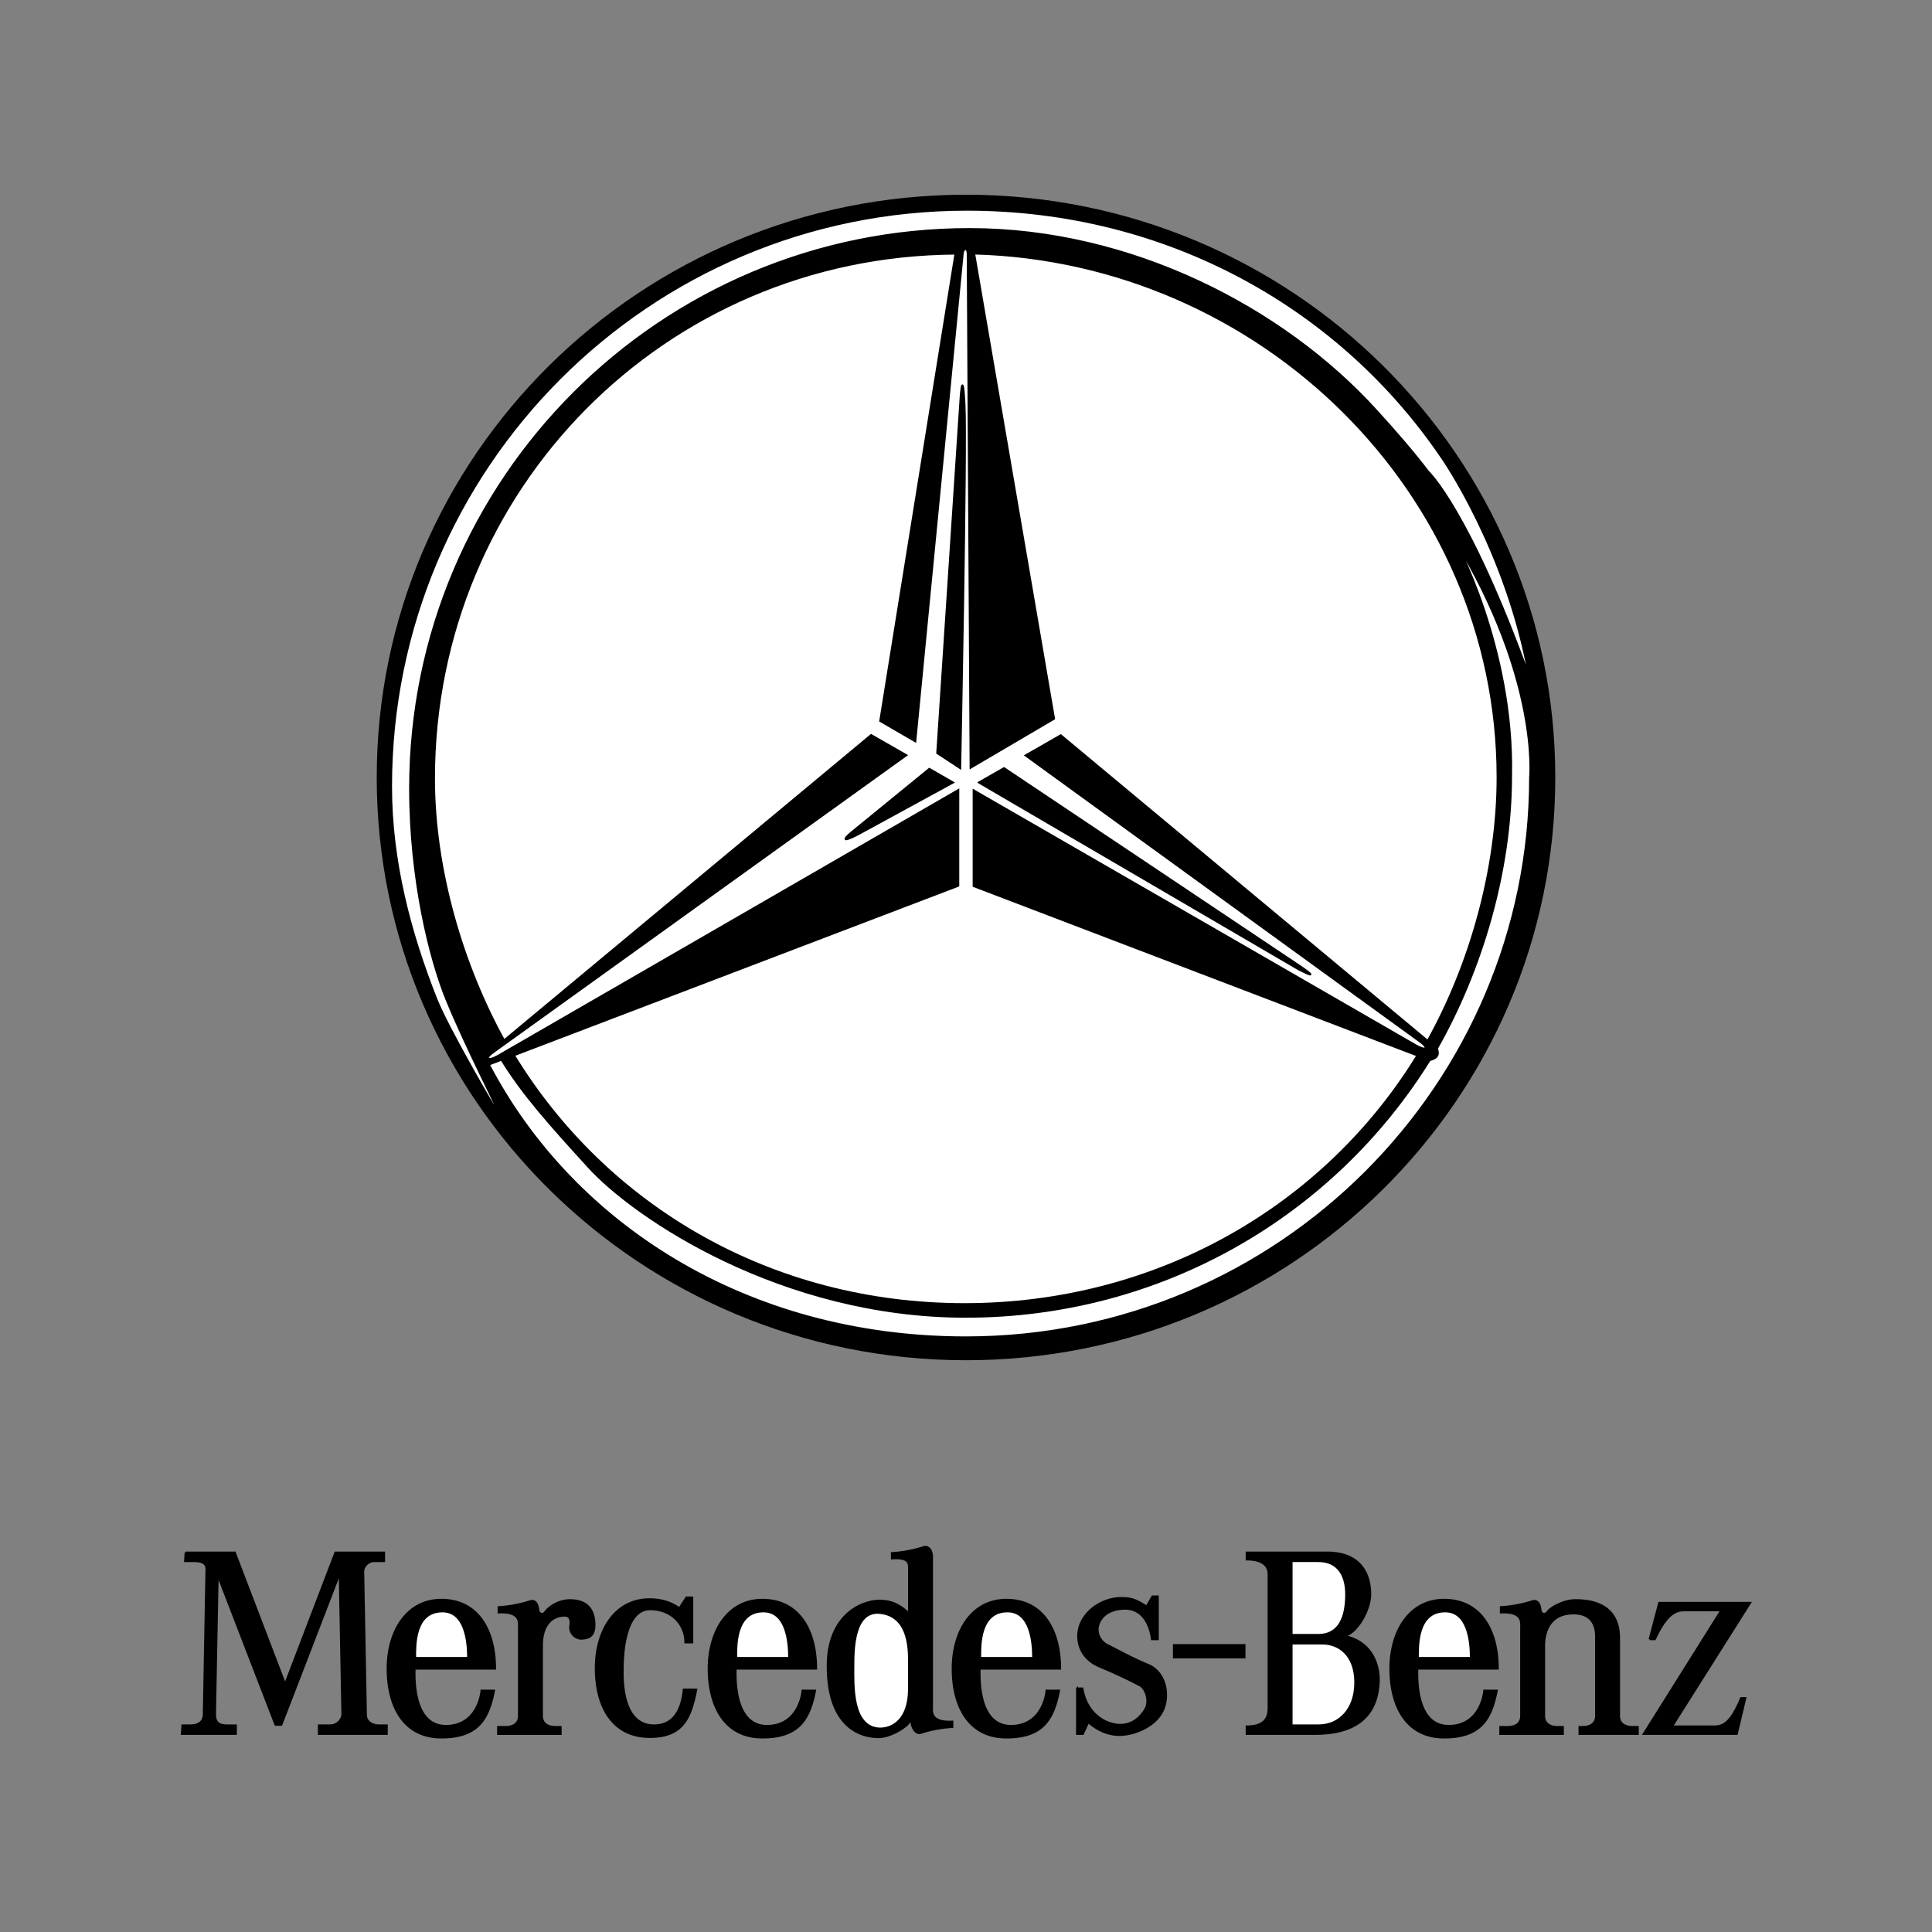
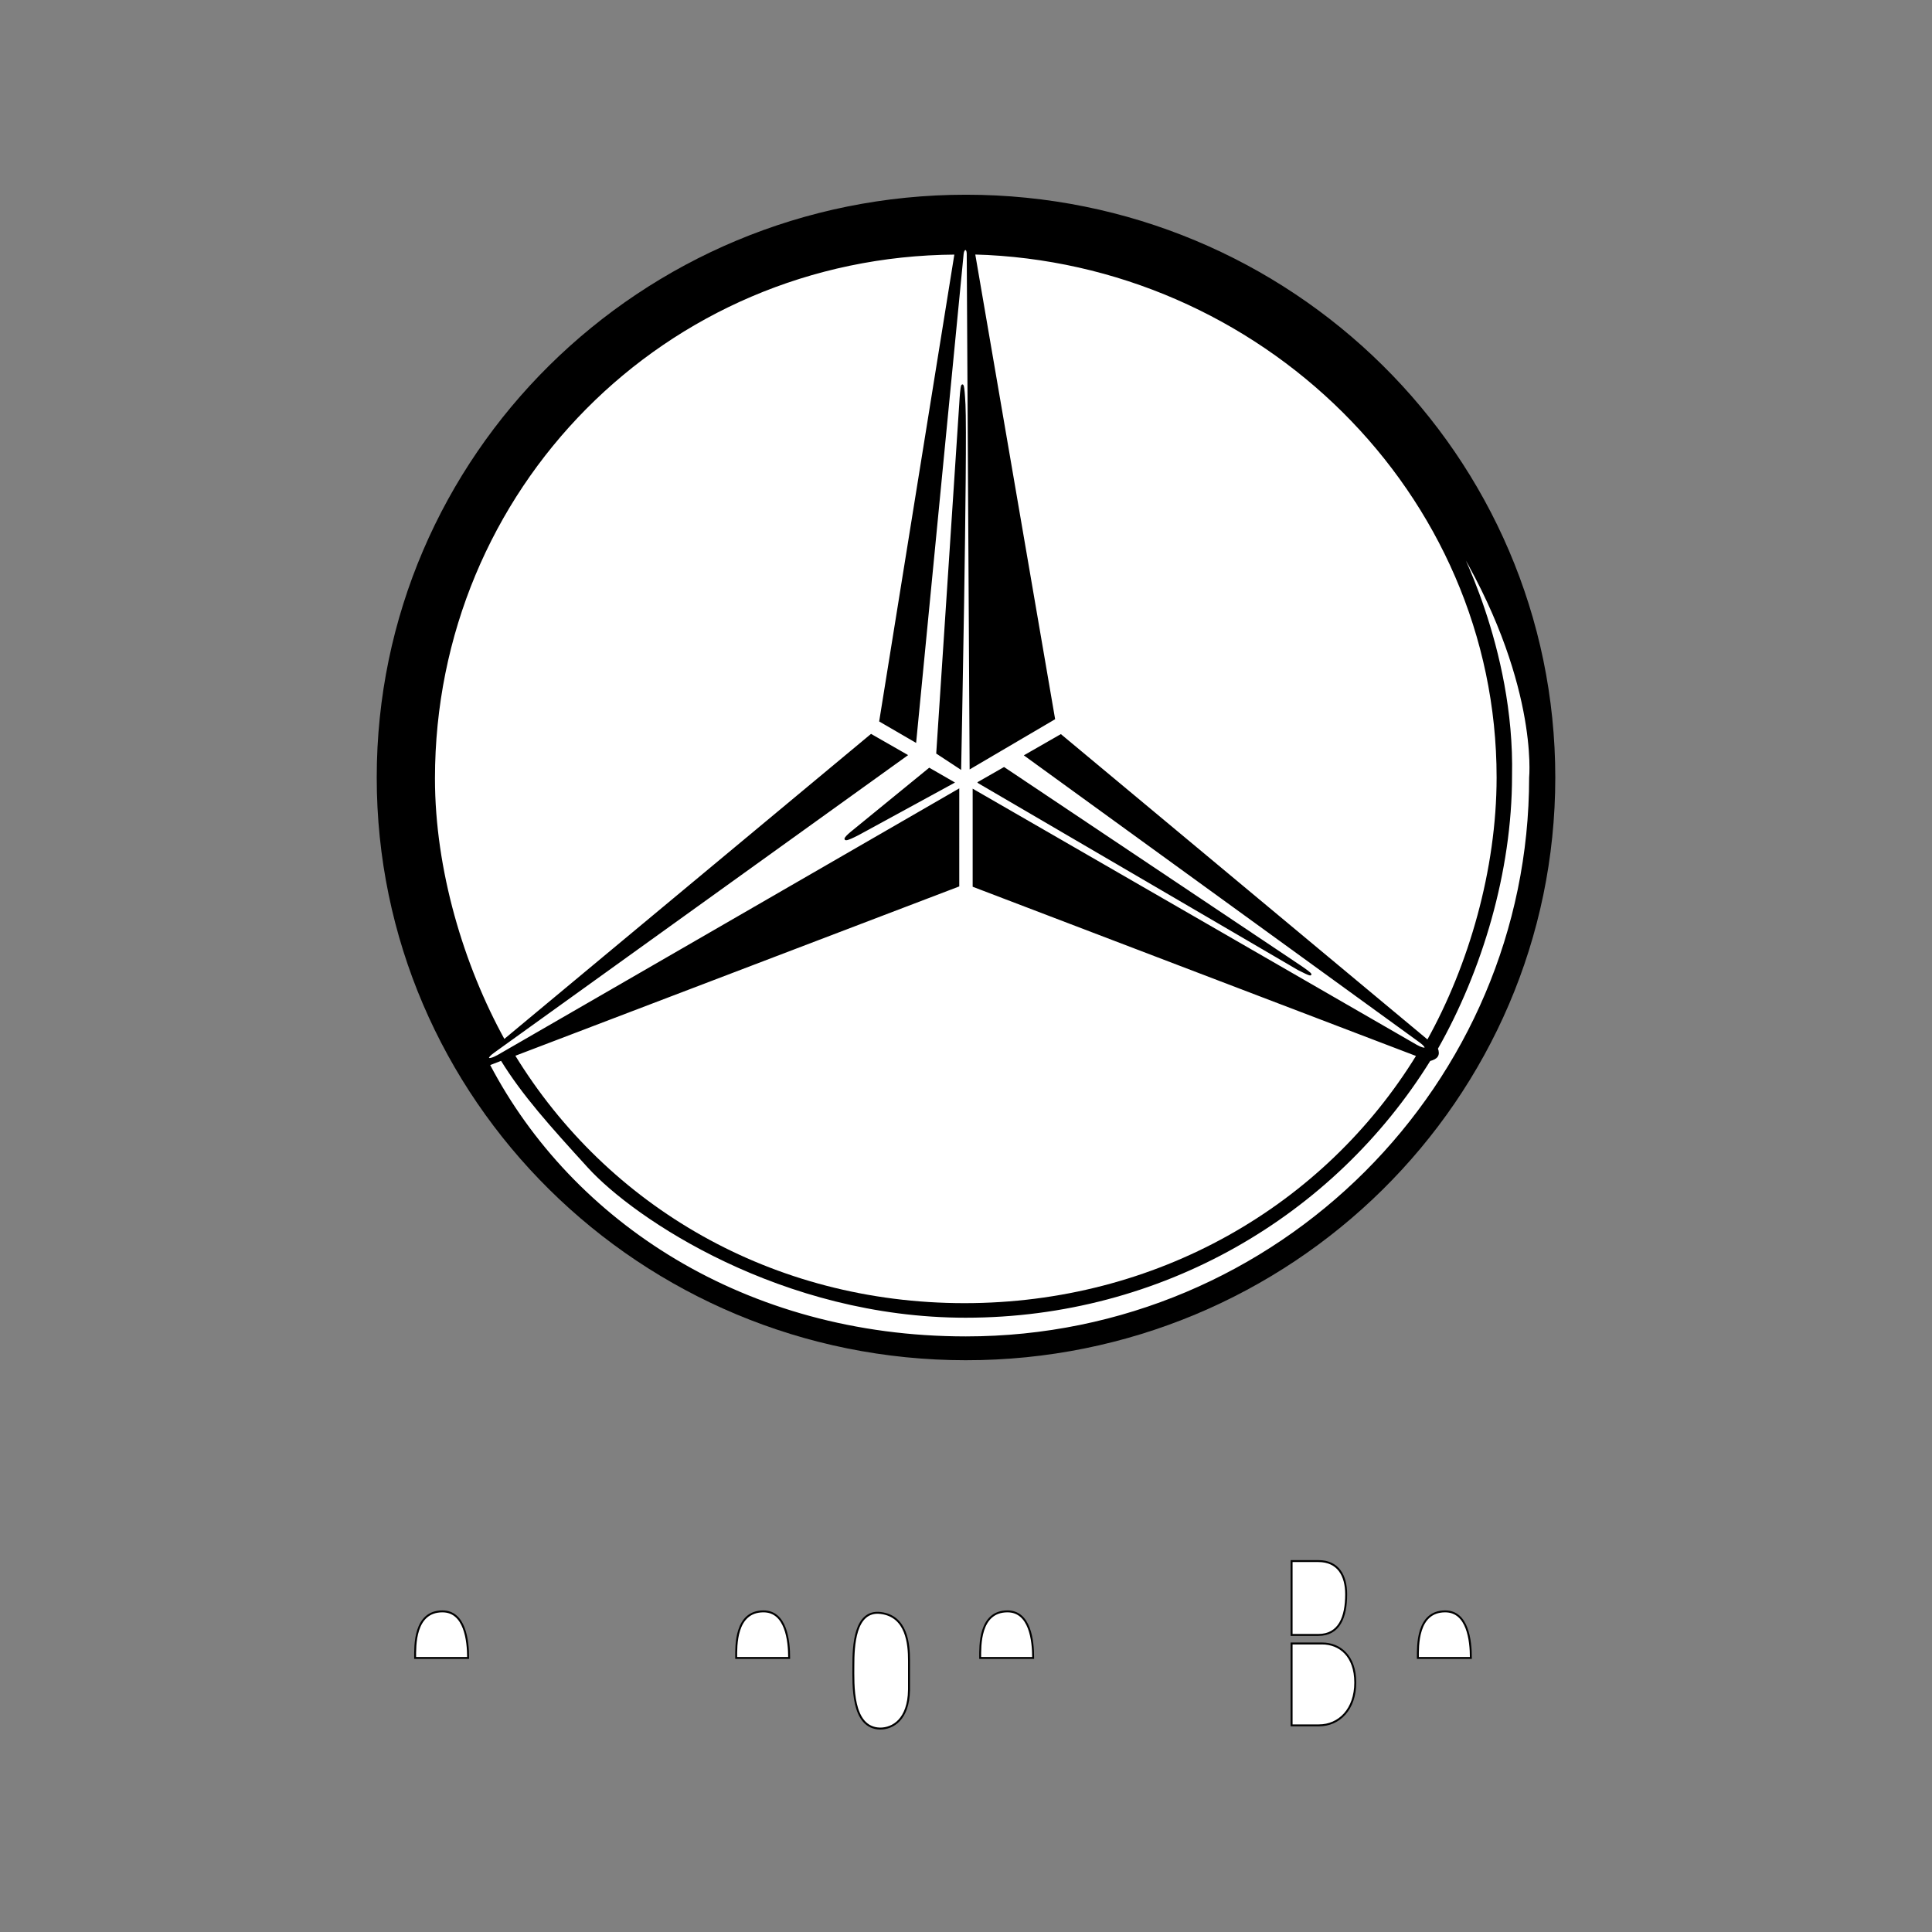
<svg xmlns="http://www.w3.org/2000/svg" width="1000" height="1000">
  <rect width="100%" height="100%" fill="#808080" stroke="none" />
  <g>
    <title>background</title>
    <rect fill="none" id="canvas_background" height="1002" width="1002" y="-1" x="-1" />
  </g>
  <g>
    <title>Layer 1</title>
    <g id="svg_14">
      <g stroke="null" id="svg_11">
-         <path stroke="null" id="svg_3" d="m96.056,803.584l-0.277,4.439l4.152,0c3.048,0 6.924,0.273 6.924,4.148l-1.386,75.057c0,2.771 -1.386,5.82 -6.924,5.82l-4.148,0l-0.277,4.43l27.972,0l0,-4.43l-4.707,0c-3.603,0 -6.092,-1.109 -6.092,-5.82l1.381,-72.008l29.916,77.546l3.044,0l30.189,-78.378l1.386,72.84c0,2.49 -2.494,5.82 -6.369,5.82l-5.815,0l0,4.43l35.173,0l0,-4.43l-4.157,0c-3.044,0 -6.647,-1.667 -6.647,-5.547l-1.386,-74.216c0,-2.49 2.771,-5.261 5.538,-5.261l5.261,0l0,-4.439l-25.201,0l-26.037,68.138l-26.032,-68.138l-25.482,0zm118.539,60.101l41.658,0c0,-19.686 -8.697,-35.644 -27.81,-35.644c-17.723,0 -27.81,15.958 -27.81,35.644s8.42,35.644 27.81,35.644c18.831,0 24.374,-9.33 27.261,-24.258l-6.49,-0.028c-0.554,5.538 -4.152,18.004 -18,18.277c-15.783,0.314 -16.896,-19.94 -16.619,-29.635zm75.611,33.792l0,-3.598l-2.771,0c-2.494,0 -6.924,-0.831 -6.924,-5.82l0,-36.281c0,-11.358 5.815,-15.506 11.63,-15.506c2.212,0 3.603,1.109 3.048,5.261c-0.554,4.157 3.048,6.928 6.092,6.647s6.924,-0.831 6.369,-8.586c-0.554,-7.75 -4.984,-11.349 -12.739,-11.349c-6.092,0 -11.081,3.871 -12.466,5.811c-1.612,2.254 -3.598,1.39 -3.875,-1.099c-0.277,-2.499 -1.386,-4.988 -4.152,-4.157c-6.097,1.94 -11.635,2.771 -16.342,3.048l0,2.771c11.635,-0.559 10.522,5.261 10.522,8.028l0,45.422c0,4.988 -4.43,5.82 -6.924,5.82l-3.875,0l0,3.598l32.406,0l0,-0.009zm61.436,-65.025c-4.083,-2.979 -9.215,-4.684 -15.464,-4.684c-17.723,0 -27.81,15.958 -27.81,35.644s8.42,35.542 27.81,35.644c17.173,0.083 21.325,-9.616 24.217,-24.535l-6.494,-0.028c-0.554,5.538 -2.494,18.277 -14.956,18.559c-15.783,0.342 -16.896,-19.944 -16.619,-29.635c0,-6.097 0.831,-30.466 14.125,-30.466c11.353,0 18.282,8.028 18.282,17.168l3.598,0l0,-23.265l-3.044,0l-3.644,5.598zm130.774,50.618l0,-77.269c0,-3.182 -1.663,-5.82 -4.43,-4.988c-6.092,1.94 -11.635,2.771 -16.342,3.048l0,2.771c8.032,-0.55 8.864,1.94 8.864,4.711l0,23.815c-3.603,-3.321 -7.755,-6.647 -15.233,-6.647c-9.418,0 -26.863,7.478 -26.863,33.792c0,34.614 20.217,36.836 26.309,36.836s14.125,-4.979 15.787,-7.612c0.139,-0.559 0.965,-1.247 1.247,0c0.277,2.49 2.074,6.235 4.845,5.395a66.951,66.951 0 0 1 16.342,-3.039l0,-2.771c-11.635,0.545 -10.526,-5.275 -10.526,-8.041zm161.739,-25.196l0,-6.379l-36.554,0l0,6.379l36.554,0zm-86.687,16.055l0,23.547l3.048,0l2.771,-6.097c2.771,2.499 8.577,6.647 16.06,6.647s18.004,-4.148 22.157,-11.907c4.157,-7.76 2.217,-20.499 -7.201,-24.374c-8.245,-3.39 -15.482,-7.459 -21.048,-10.249c-4.43,-2.212 -5.501,-6.642 -4.988,-9.409c0.831,-4.43 4.711,-9.141 13.575,-9.418c8.859,-0.282 13.289,7.201 14.397,15.787l3.048,0l0,-22.157l-2.771,0l-3.048,5.261c-5.82,-3.88 -8.309,-4.43 -13.57,-4.43c-5.27,0 -14.129,2.771 -19.118,10.526c-4.979,7.75 -3.598,19.935 8.309,24.923c11.907,4.979 17.455,8.028 20.776,9.69s5.261,8.309 3.048,12.189c-2.217,3.88 -6.369,8.309 -13.016,8.309s-17.178,-4.711 -19.667,-18.836l-2.762,0l0,-0.005zm99.153,9.418l0,-68.41c0,-6.919 -7.201,-7.76 -11.358,-7.76l0,-3.598l41.542,0c19.385,0 22.434,13.575 22.434,21.607s-6.647,19.935 -13.298,21.607c13.298,2.771 17.727,13.57 17.727,22.706c-0.55,27.145 -24.097,27.977 -34.346,27.977l-34.064,0l0,-3.88c11.085,0 11.362,-6.369 11.362,-10.249zm169.49,-36.281l0,40.993c0,4.988 -4.43,5.82 -6.919,5.82l-1.658,0l0,3.598l30.184,0l0,-3.598l-2.771,0c-2.49,0 -6.919,-0.831 -6.919,-5.82l0,-40.711c-0.282,-18.559 -16.896,-19.108 -22.716,-19.108c-6.088,0 -12.739,3.871 -14.129,5.811c-1.607,2.254 -3.598,1.39 -3.871,-1.099c-0.282,-2.499 -1.39,-4.988 -4.157,-4.157c-6.088,1.94 -11.63,2.771 -16.337,3.048l0,2.771c11.63,-0.559 10.517,5.261 10.517,8.028l0,45.422c0,4.988 -4.43,5.82 -6.919,5.82l-3.88,0l0,3.598l32.406,0l0,-3.598l-2.771,0c-2.49,0 -6.928,-0.831 -6.928,-5.82l0,-36.281c0,-6.088 2.217,-15.787 13.575,-16.619c11.353,-0.836 13.293,6.642 13.293,11.903zm27.699,1.39l4.988,-18.836l47.08,0l-40.434,63.981l21.598,0c4.988,0 8.868,-1.94 14.129,-14.679l2.217,0l-4.43,18.559l-48.193,0l40.152,-63.981l-17.995,0c-4.43,0 -9.418,0 -16.346,14.956l-2.767,0zm-473.042,15.228l41.658,0c0,-19.686 -8.702,-35.644 -27.81,-35.644c-17.723,0 -27.81,15.958 -27.81,35.644s8.425,35.644 27.81,35.644c18.836,0 24.374,-9.33 27.265,-24.258l-6.494,-0.028c-0.554,5.538 -4.152,18.004 -18,18.277c-15.783,0.314 -16.896,-19.94 -16.619,-29.635zm126.289,0l41.662,0c0,-19.686 -8.697,-35.644 -27.806,-35.644c-17.727,0 -27.815,15.958 -27.815,35.644s8.425,35.644 27.815,35.644c18.827,0 24.365,-9.33 27.251,-24.258l-6.485,-0.028c-0.55,5.538 -4.148,18.004 -18.004,18.277c-15.778,0.314 -16.887,-19.94 -16.619,-29.635zm226.56,0l41.653,0c0,-19.686 -8.697,-35.644 -27.81,-35.644c-17.718,0 -27.806,15.958 -27.806,35.644s8.416,35.644 27.806,35.644c18.836,0 24.374,-9.33 27.261,-24.258l-6.485,-0.028c-0.55,5.538 -4.157,18.004 -18.004,18.277c-15.783,0.314 -16.896,-19.94 -16.614,-29.635z" />
        <path stroke="null" id="svg_4" fill="#fff" d="m214.872,858.142c0,-6.088 -0.554,-24.097 14.125,-24.097c11.63,0 13.293,14.956 13.293,24.097l-27.418,0zm255.632,16.619c-0.277,15.238 -8.309,19.944 -14.956,19.944c-14.956,-0.282 -13.847,-22.988 -13.847,-32.683c0,-9.69 0.554,-28.803 14.125,-27.145c13.57,1.667 14.679,16.069 14.679,24.656l0,15.228zm198.025,18.286l14.12,0c10.526,0 18.836,-8.309 18.836,-22.166c0,-13.838 -8.028,-20.217 -17.168,-20.217l-15.787,0l0,42.383zm0,-46.812l13.847,0c10.799,0 14.397,-9.141 14.397,-21.048c0,-9.7 -4.148,-17.168 -14.397,-17.168l-13.847,0l0,38.217zm-287.479,11.907c0,-6.088 -0.554,-24.097 14.125,-24.097c11.635,0 13.293,14.956 13.293,24.097l-27.418,0zm126.289,0c0,-6.088 -0.55,-24.097 14.129,-24.097c11.63,0 13.289,14.956 13.289,24.097l-27.418,0zm226.551,0c0,-6.088 -0.55,-24.097 14.129,-24.097c11.63,0 13.298,14.956 13.298,24.097l-27.427,0z" />
      </g>
      <g stroke="null" id="svg_12">
        <path stroke="null" id="svg_5" d="m499.962,703.555c-168.173,-0.012 -304.498,-134.854 -304.469,-301.172c0.018,-166.313 136.378,-301.119 304.551,-301.096c168.179,0.024 304.492,134.866 304.469,301.178c-0.024,166.319 -136.373,301.125 -304.551,301.09z" />
        <path stroke="null" id="svg_6" d="m250.281,546.902l5.351,-4.244c-15.735,-28.833 -29.593,-72.113 -30.37,-73.019c-0.353,1.224 5.999,41.425 25.019,77.264z" />
        <path stroke="null" id="svg_7" fill="#fff" d="m504.212,131.209l41.372,240.798l-43.209,25.378l-1.495,-266.075c0,-3.197 -2.261,-3.167 -2.59,0l-24.53,252.395l-18.155,-10.543l38.947,-241.893c-150.807,0.942 -269.896,122.027 -269.914,271.674c-0.006,47.265 14.864,96.837 36.262,135.572l190.001,-158.053l18.214,10.431l-213.413,153.421c-5.121,3.561 -3.585,5.345 2.084,2.196l238.231,-137.585l-0.006,49.543l-230.001,87.736c48.107,78.7 133.523,128.796 233.157,128.808c99.492,0.012 186.298,-50.208 234.475,-128.702l-229.695,-87.677l0,-49.555l229.113,132.146c5.198,2.932 6.77,1.336 1.86,-2.172l-204.07,-148.034l18.202,-10.437l189.93,158.201c21.74,-38.953 36.151,-88.672 36.162,-136.343c0.018,-147.71 -122.833,-267.194 -270.932,-271.226z" />
-         <path stroke="null" id="svg_8" fill="#fff" d="m791.45,350.002c-11.532,-64.684 -44.704,-112.472 -44.704,-112.472c-52.616,-78.035 -142.283,-128.961 -246.166,-128.973c-164.864,-0.024 -298.147,133.618 -298.17,298.494c-0.006,38.829 9.902,75.921 23.382,109.959c6.193,15.623 32.471,60.687 33.66,61.652c-0.124,-1.425 -18.667,-37.481 -28.421,-61.464c-8.359,-20.562 -18.767,-61.546 -18.761,-109.076c0.018,-159.943 129.697,-289.587 289.628,-289.564c83.574,0.012 162.092,40.813 210.275,93.705c10.267,11.267 19.144,21.493 27.091,31.889c0,-0.006 20.951,19.603 52.186,105.85z" />
        <path stroke="null" id="svg_9" fill="#fff" d="m782.126,401.664c0,49.508 -15.512,100.811 -38.382,141.058c1.277,3.32 0.082,5.027 -3.797,6.01c-49.831,80.289 -138.821,132.829 -240.133,132.817c-95.048,-0.012 -171.081,-51.073 -195.117,-77.458c-19.509,-21.41 -33.967,-37.422 -45.134,-55.6l-6.54,2.52c42.761,81.773 132.47,141.2 246.891,141.211c162.392,0.024 292.054,-131.292 292.065,-289.793c0,0 5.033,-50.944 -39.194,-123.445c0,0.006 30.835,56.136 29.34,122.68z" />
        <path stroke="null" id="svg_10" d="m481.018,397.961l-40.524,33.089s-8.553,7.064 3.72,0.742l49.072,-26.767l-12.268,-7.064zm4.085,-8.177l11.897,-180.682s1.113,-21.934 2.231,0.371c1.095,21.922 -2.231,188.117 -2.231,188.117l-11.897,-7.806zm21.563,15.241l13.016,-7.435l153.909,102.989s11.532,7.806 -1.483,1.113l-165.441,-96.666z" />
      </g>
    </g>
  </g>
</svg>